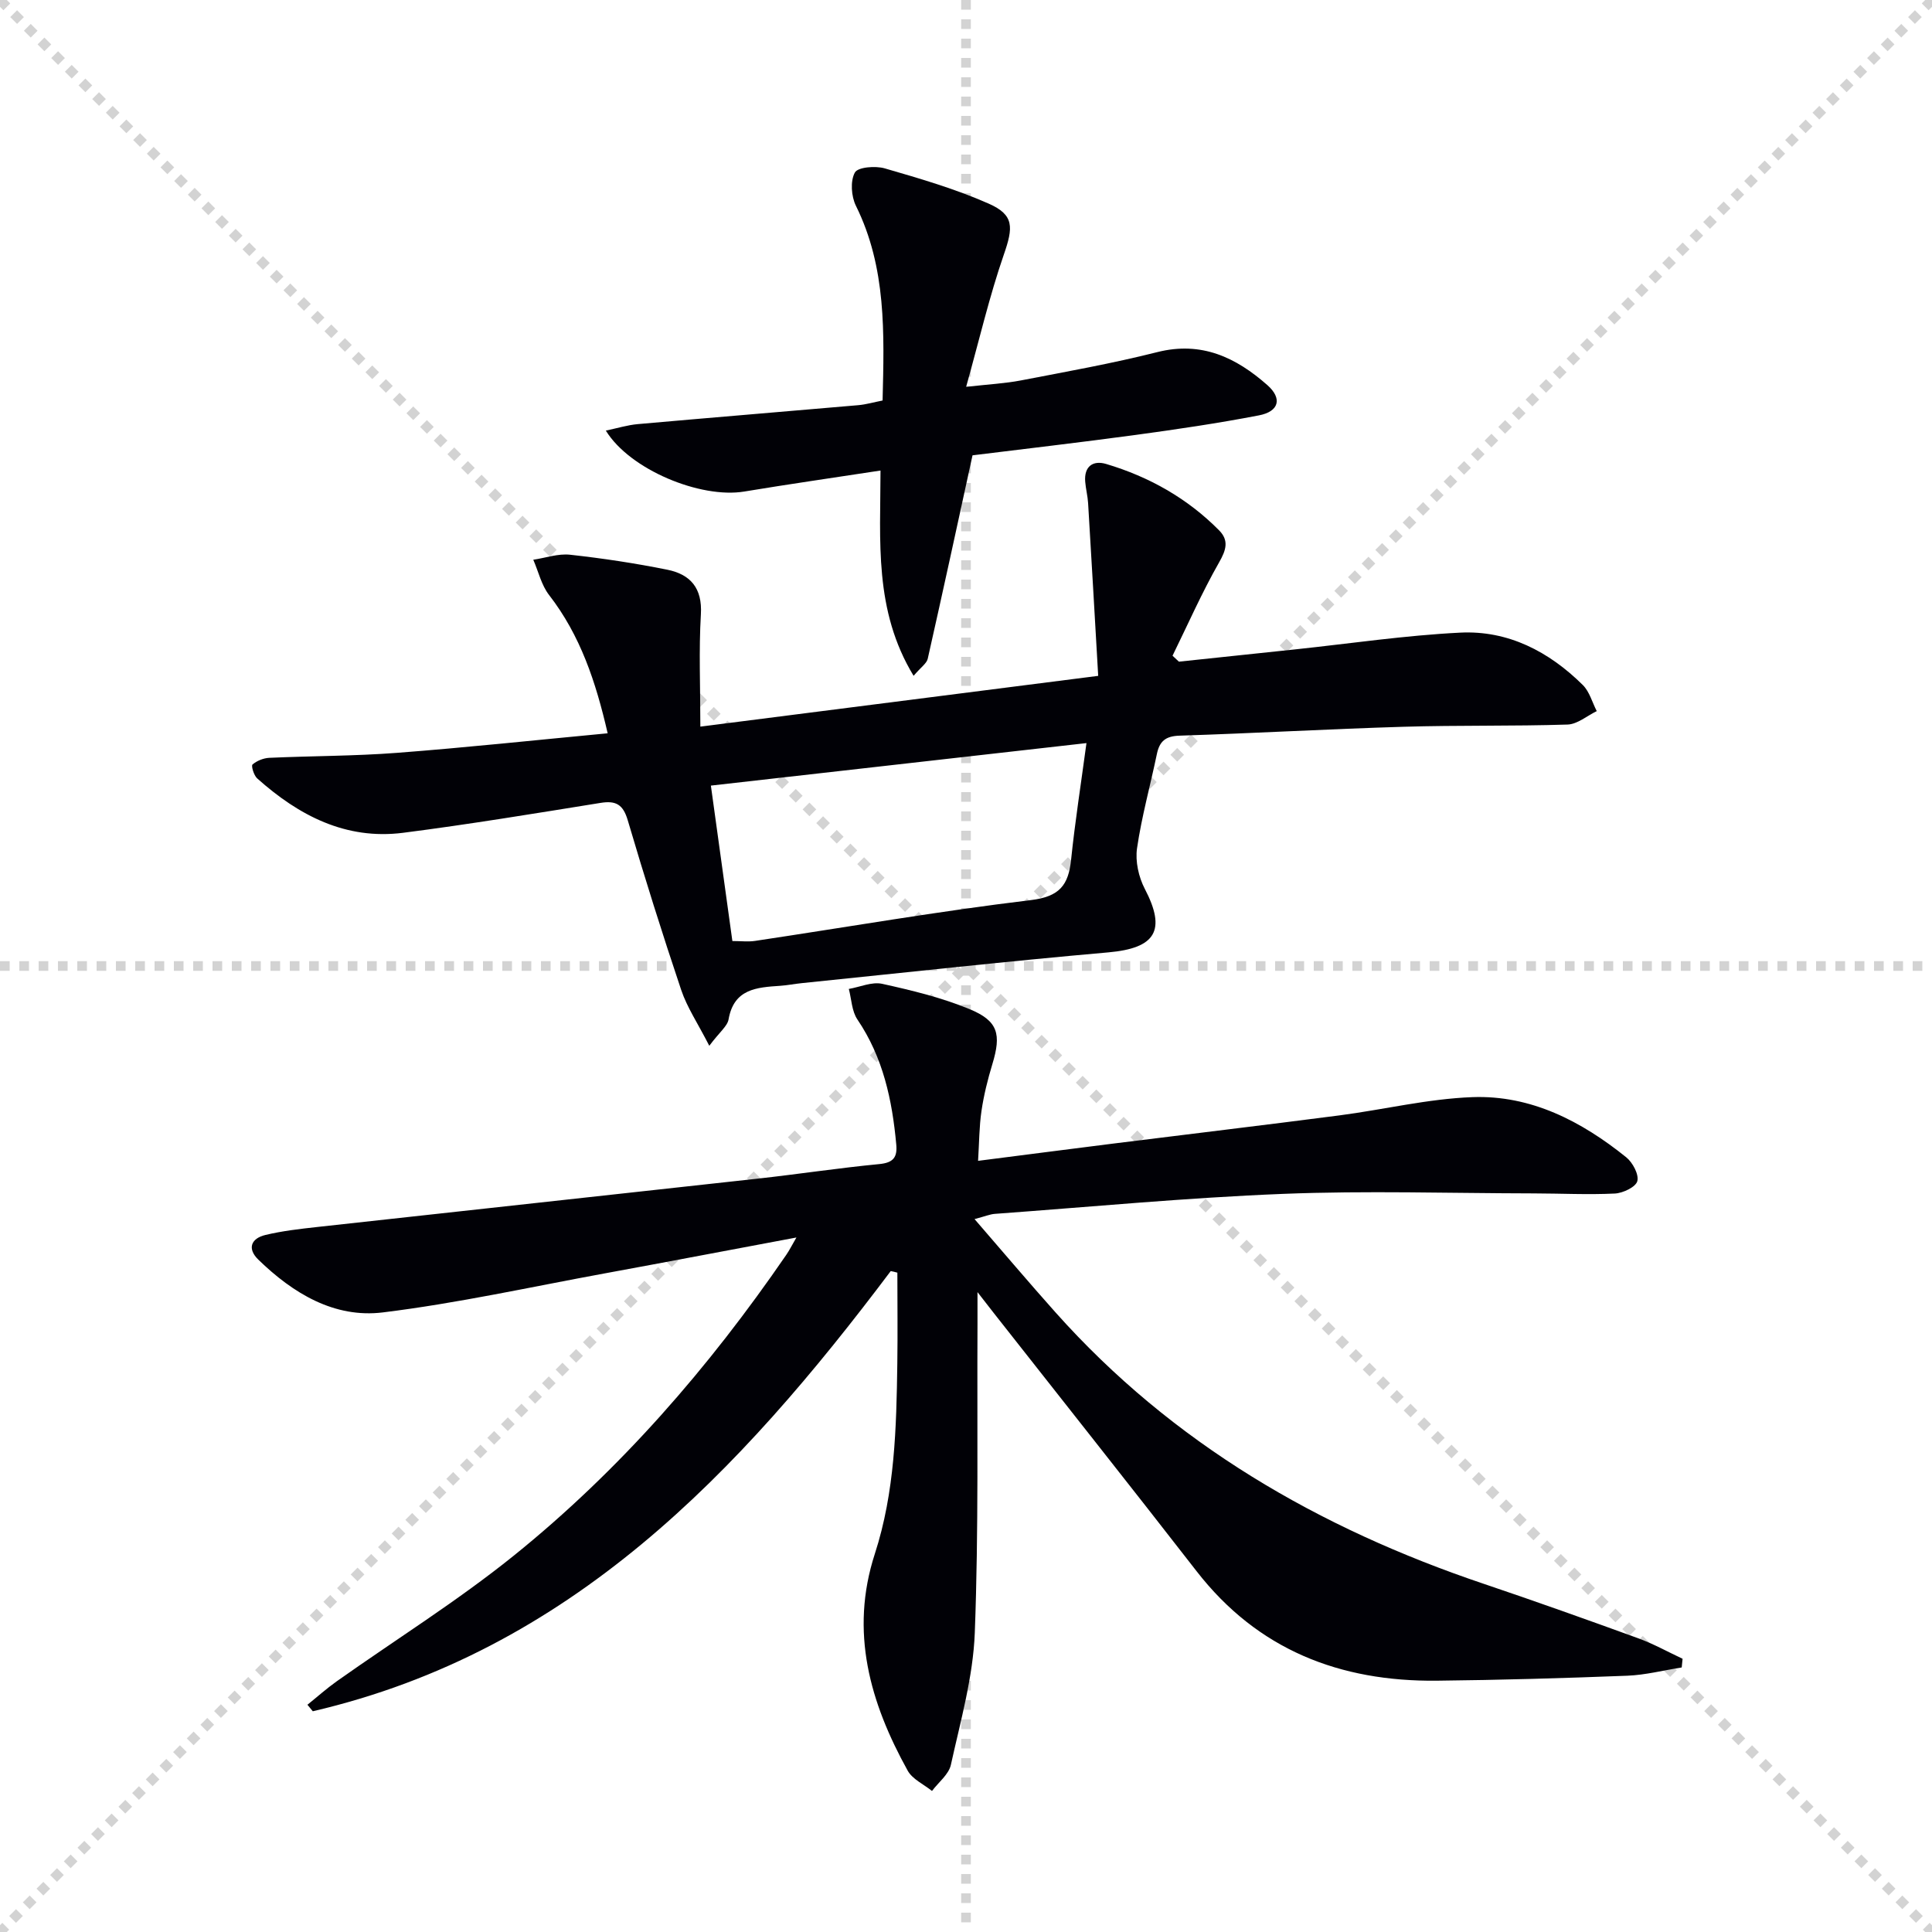
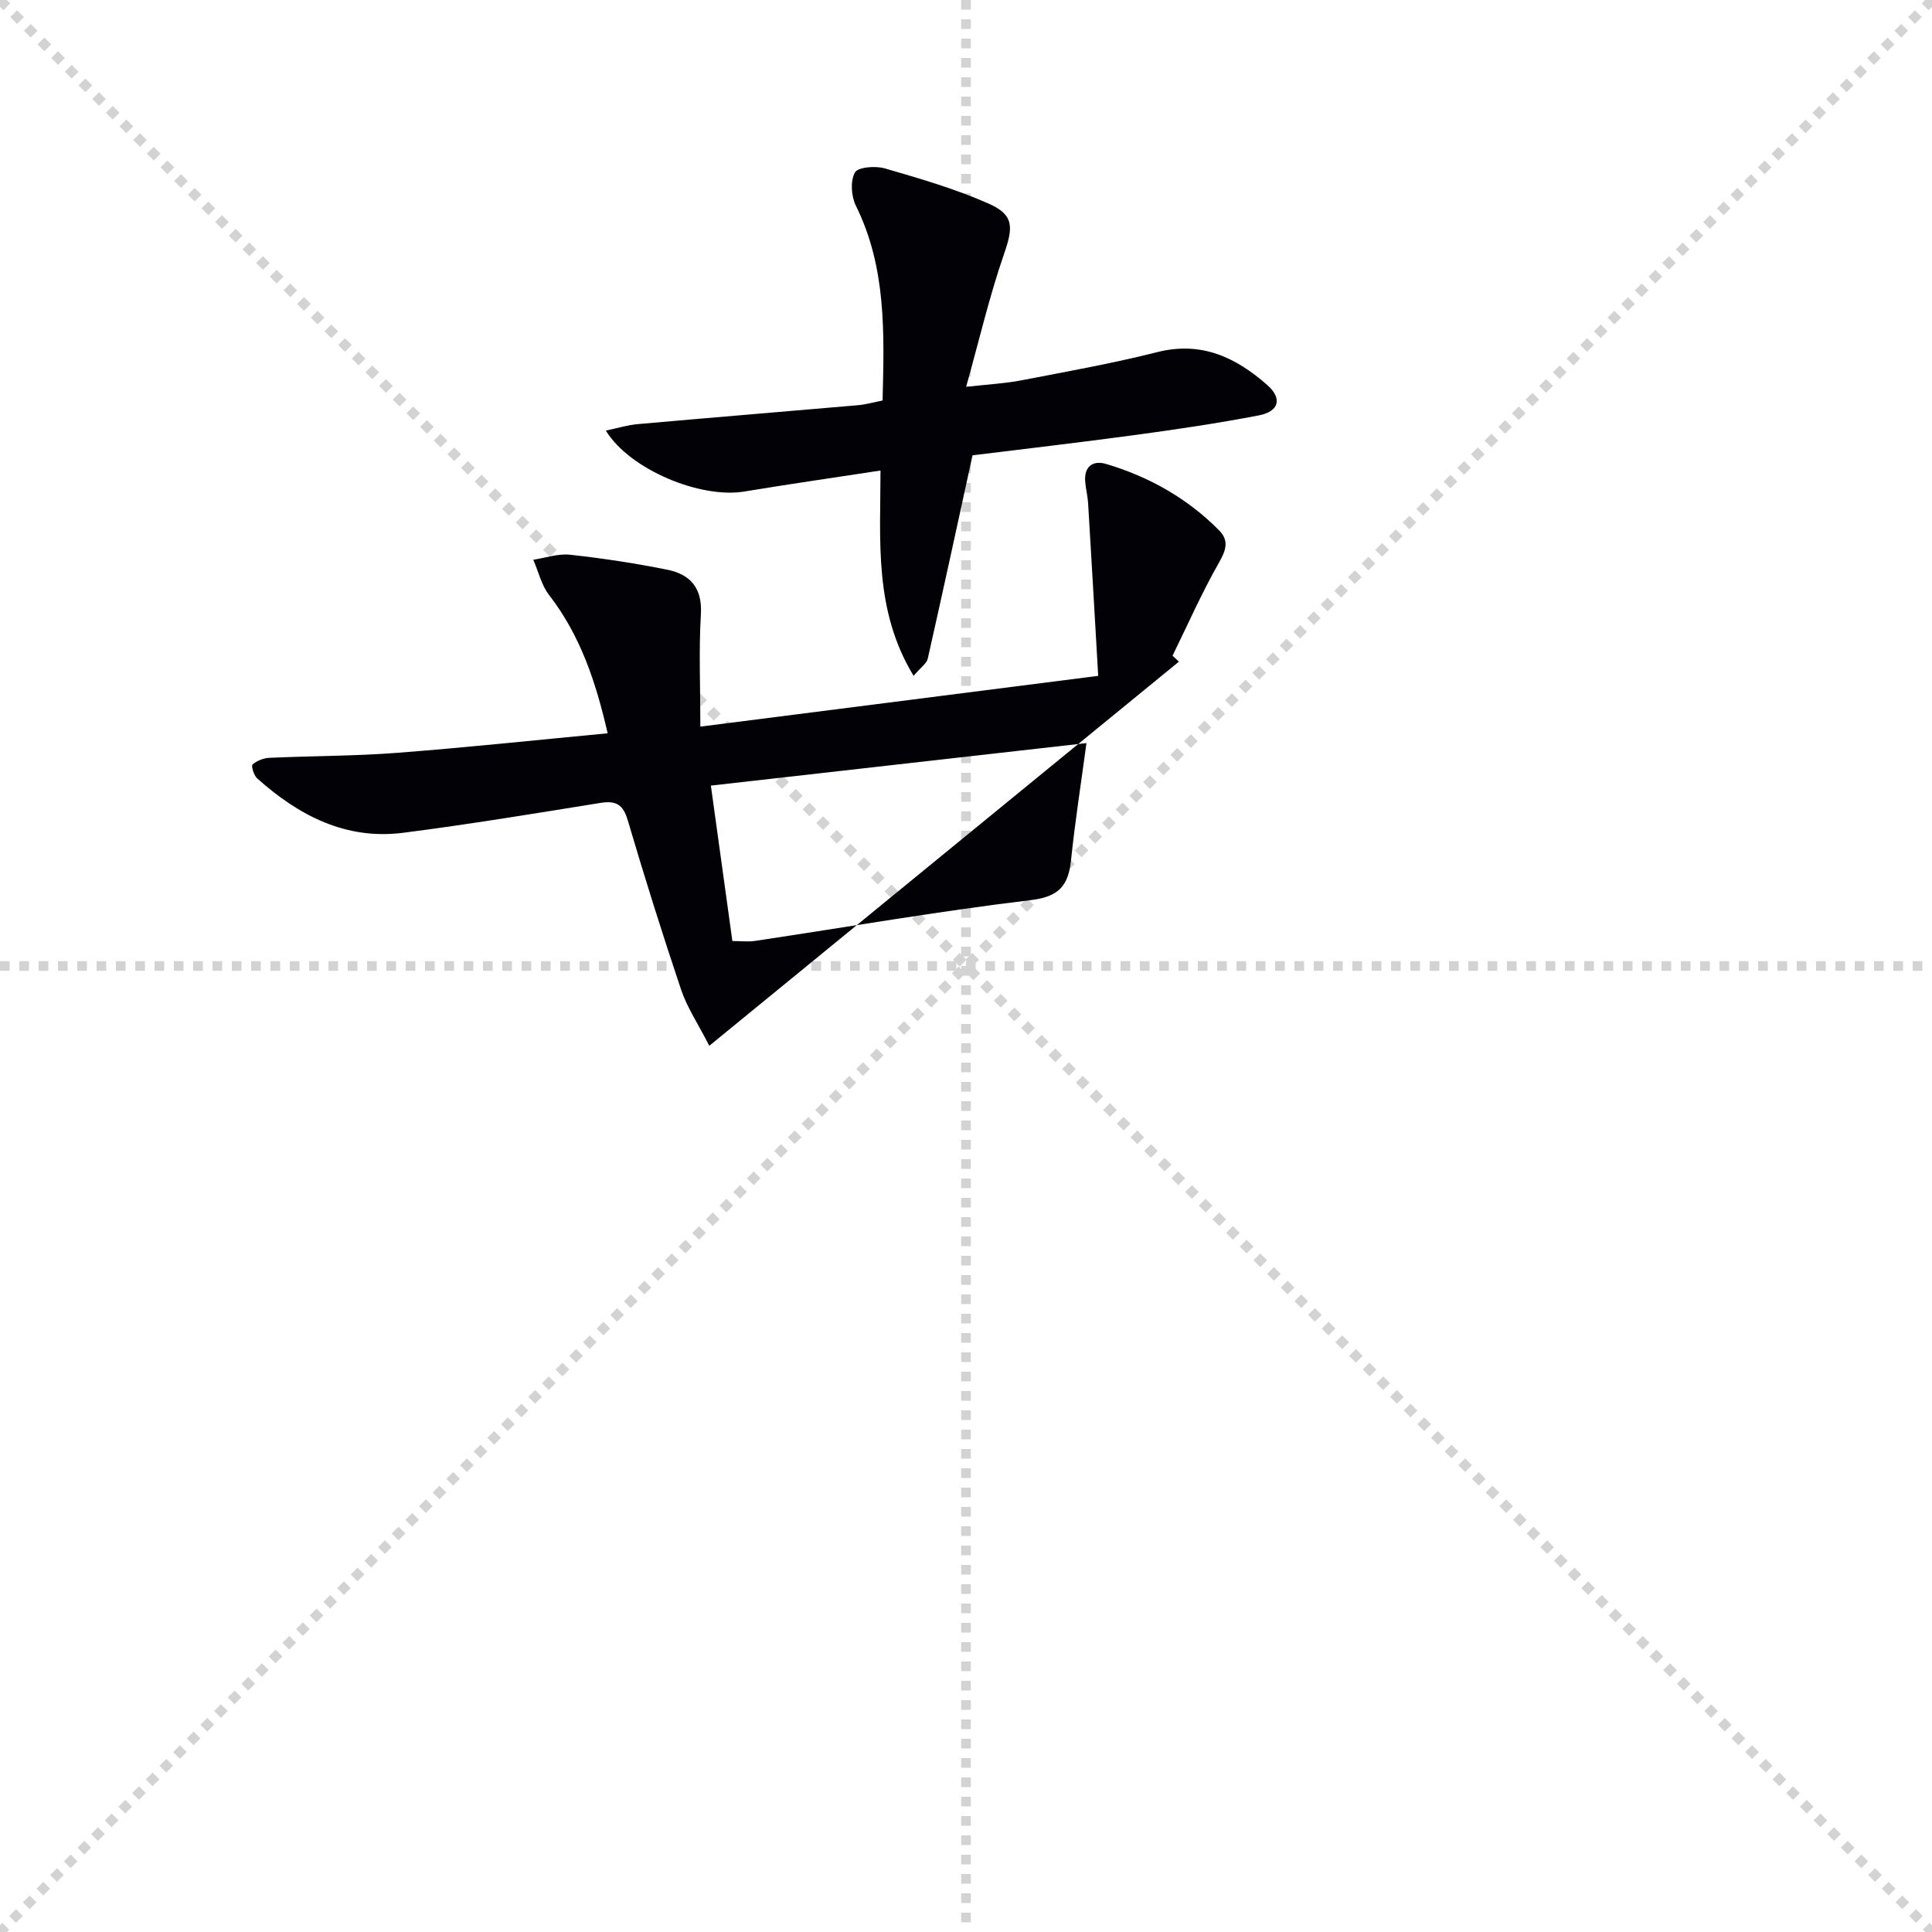
<svg xmlns="http://www.w3.org/2000/svg" enable-background="new 0 0 400 400" viewBox="0 0 400 400">
  <g stroke="lightgray" stroke-dasharray="1,1" stroke-width="1" transform="scale(2, 2)">
    <line x1="0" y1="0" x2="200" y2="200" />
    <line x1="200" y1="0" x2="0" y2="200" />
    <line x1="100" y1="0" x2="100" y2="200" />
    <line x1="0" y1="100" x2="200" y2="100" />
  </g>
  <g fill="#010106">
-     <path d="m184.42 263.16c-31.38 41.72-66.31 78.71-119.66 91.14-.37-.45-.74-.9-1.11-1.35 2.02-1.62 3.95-3.35 6.06-4.85 12.21-8.64 24.97-16.61 36.6-25.97 22.05-17.76 40.47-39 56.48-62.33.64-.93 1.14-1.94 2.1-3.59-13.67 2.56-26.61 5.03-39.57 7.41-15.33 2.81-30.59 6.2-46.04 8.1-10.06 1.24-18.62-3.95-25.79-10.92-2.36-2.29-1.51-4.4 1.45-5.11 3.53-.85 7.18-1.26 10.79-1.66 30.37-3.36 60.74-6.64 91.1-10 8.42-.93 16.8-2.21 25.22-3.02 2.9-.28 3.76-1.4 3.51-4.06-.84-9.2-2.72-18.01-8.04-25.87-1.17-1.72-1.22-4.2-1.78-6.33 2.31-.4 4.79-1.53 6.91-1.06 6.12 1.35 12.3 2.85 18.07 5.23 5.97 2.46 6.61 5.22 4.74 11.39-.96 3.16-1.77 6.41-2.25 9.67-.48 3.23-.47 6.53-.71 10.36 9.56-1.22 18.71-2.41 27.87-3.56 15.65-1.96 31.3-3.82 46.94-5.85 9.2-1.2 18.33-3.44 27.55-3.78 12.11-.44 22.55 4.98 31.83 12.45 1.34 1.08 2.66 3.56 2.3 4.94-.32 1.22-2.98 2.49-4.67 2.57-5.6.27-11.22-.02-16.84-.03-17.29-.03-34.6-.59-51.86.1-19.92.79-39.79 2.69-59.68 4.14-.95.07-1.87.47-4.17 1.08 5.93 6.85 11.25 13.14 16.73 19.28 24.23 27.18 54.57 44.73 88.74 56.25 10.7 3.61 21.33 7.4 31.94 11.26 3.16 1.15 6.13 2.81 9.18 4.24-.06.6-.12 1.2-.18 1.8-3.76.59-7.5 1.56-11.27 1.71-13.14.51-26.28.89-39.43 1.03-20.07.21-37.08-6.37-49.74-22.67-13.87-17.86-27.94-35.57-41.91-53.35-.81-1.03-1.61-2.06-3.45-4.43 0 3.17.01 4.86 0 6.56-.11 21.32.25 42.67-.56 63.97-.35 9.17-2.96 18.28-4.95 27.34-.44 1.99-2.56 3.61-3.91 5.41-1.71-1.38-4.04-2.42-5.03-4.2-7.8-14.07-12.04-28.75-6.81-44.88 4.16-12.82 4.47-26.14 4.66-39.45.09-6.26.01-12.52.01-18.78-.43-.13-.9-.23-1.37-.33z" />
-     <path d="m146.85 216.52c-2.38-4.66-4.6-7.94-5.82-11.57-3.91-11.63-7.59-23.35-11.06-35.12-.96-3.25-2.42-4.12-5.63-3.6-13.6 2.19-27.21 4.44-40.87 6.19-11.88 1.52-21.63-3.58-30.22-11.26-.7-.62-1.28-2.62-.97-2.88.9-.77 2.26-1.32 3.46-1.38 8.8-.4 17.64-.36 26.42-1.03 14.39-1.1 28.74-2.64 43.65-4.05-2.46-10.69-5.66-20.28-12.13-28.63-1.59-2.05-2.2-4.85-3.27-7.3 2.54-.38 5.14-1.31 7.61-1.04 6.74.74 13.48 1.76 20.13 3.1 4.76.96 7.29 3.78 6.96 9.25-.44 7.42-.11 14.88-.11 23.24 27.9-3.56 54.5-6.95 82.37-10.51-.71-12.3-1.38-24.03-2.09-35.76-.09-1.49-.48-2.96-.6-4.44-.26-3.19 1.63-4.48 4.34-3.67 8.89 2.65 16.82 7.11 23.39 13.75 2.06 2.09 1.46 4.06-.01 6.63-3.56 6.24-6.47 12.86-9.64 19.32l1.32 1.23c8.02-.85 16.04-1.69 24.06-2.54 11.39-1.21 22.75-2.9 34.17-3.47 9.93-.5 18.4 3.92 25.4 10.85 1.38 1.37 1.94 3.58 2.88 5.4-2.01.97-4 2.71-6.04 2.78-11.31.36-22.64.12-33.96.46-15.46.46-30.91 1.35-46.37 1.84-2.92.09-4.16 1.16-4.71 3.84-1.35 6.5-3.15 12.93-4.1 19.48-.39 2.68.33 5.94 1.6 8.38 4.51 8.64 2.25 12.3-7.55 13.17-21.18 1.86-42.32 4.21-63.48 6.37-1.48.15-2.96.45-4.44.55-4.87.33-9.6.61-10.7 6.97-.26 1.41-1.86 2.6-3.99 5.45zm4.78-21.69c1.79 0 3.29.19 4.72-.03 19.02-2.85 37.98-6.15 57.06-8.44 5.97-.72 7.8-3.1 8.35-8.38.81-7.82 2.03-15.59 3.18-24.13-26.47 3-52.06 5.89-77.76 8.8 1.58 11.41 3 21.71 4.45 32.18z" />
+     <path d="m146.85 216.52c-2.38-4.66-4.6-7.94-5.82-11.57-3.91-11.63-7.59-23.35-11.06-35.12-.96-3.25-2.42-4.12-5.63-3.6-13.6 2.19-27.21 4.44-40.87 6.19-11.88 1.52-21.63-3.58-30.22-11.26-.7-.62-1.28-2.62-.97-2.88.9-.77 2.26-1.32 3.46-1.38 8.8-.4 17.64-.36 26.42-1.03 14.39-1.1 28.74-2.64 43.65-4.05-2.46-10.69-5.66-20.28-12.13-28.63-1.59-2.05-2.2-4.85-3.27-7.3 2.54-.38 5.14-1.31 7.61-1.04 6.74.74 13.48 1.76 20.13 3.1 4.76.96 7.29 3.78 6.96 9.25-.44 7.42-.11 14.88-.11 23.24 27.9-3.56 54.5-6.95 82.37-10.51-.71-12.3-1.38-24.03-2.09-35.76-.09-1.49-.48-2.96-.6-4.44-.26-3.19 1.63-4.48 4.34-3.67 8.89 2.65 16.82 7.11 23.39 13.75 2.06 2.09 1.46 4.06-.01 6.63-3.56 6.24-6.47 12.86-9.64 19.32l1.32 1.23zm4.78-21.69c1.79 0 3.29.19 4.72-.03 19.02-2.85 37.98-6.15 57.06-8.44 5.97-.72 7.8-3.1 8.35-8.38.81-7.82 2.03-15.59 3.18-24.13-26.47 3-52.06 5.89-77.76 8.8 1.58 11.41 3 21.71 4.45 32.18z" />
    <path d="m201.35 94.27c-3.15 14.44-6.15 28.29-9.27 42.11-.22.98-1.4 1.74-2.93 3.54-8.25-13.57-6.86-27.98-6.85-42.5-9.64 1.48-18.95 2.81-28.22 4.35-9.03 1.49-23.67-4.5-28.65-12.62 2.43-.51 4.49-1.15 6.6-1.34 15.21-1.35 30.43-2.6 45.64-3.92 1.62-.14 3.22-.61 5.06-.97.34-13.93.81-27.51-5.52-40.31-.97-1.96-1.19-5.12-.22-6.89.61-1.13 4.26-1.42 6.19-.86 7.28 2.11 14.62 4.25 21.52 7.3 5.33 2.35 5.08 4.94 3.13 10.56-2.96 8.55-5.02 17.41-7.8 27.37 4.7-.53 8.07-.7 11.35-1.33 9.44-1.82 18.92-3.51 28.23-5.86 9.16-2.31 16.29 1.11 22.78 6.83 3.13 2.76 2.44 5.47-1.75 6.27-8.46 1.63-17 2.89-25.54 4.05-11.66 1.58-23.35 2.93-33.75 4.22z" />
  </g>
</svg>